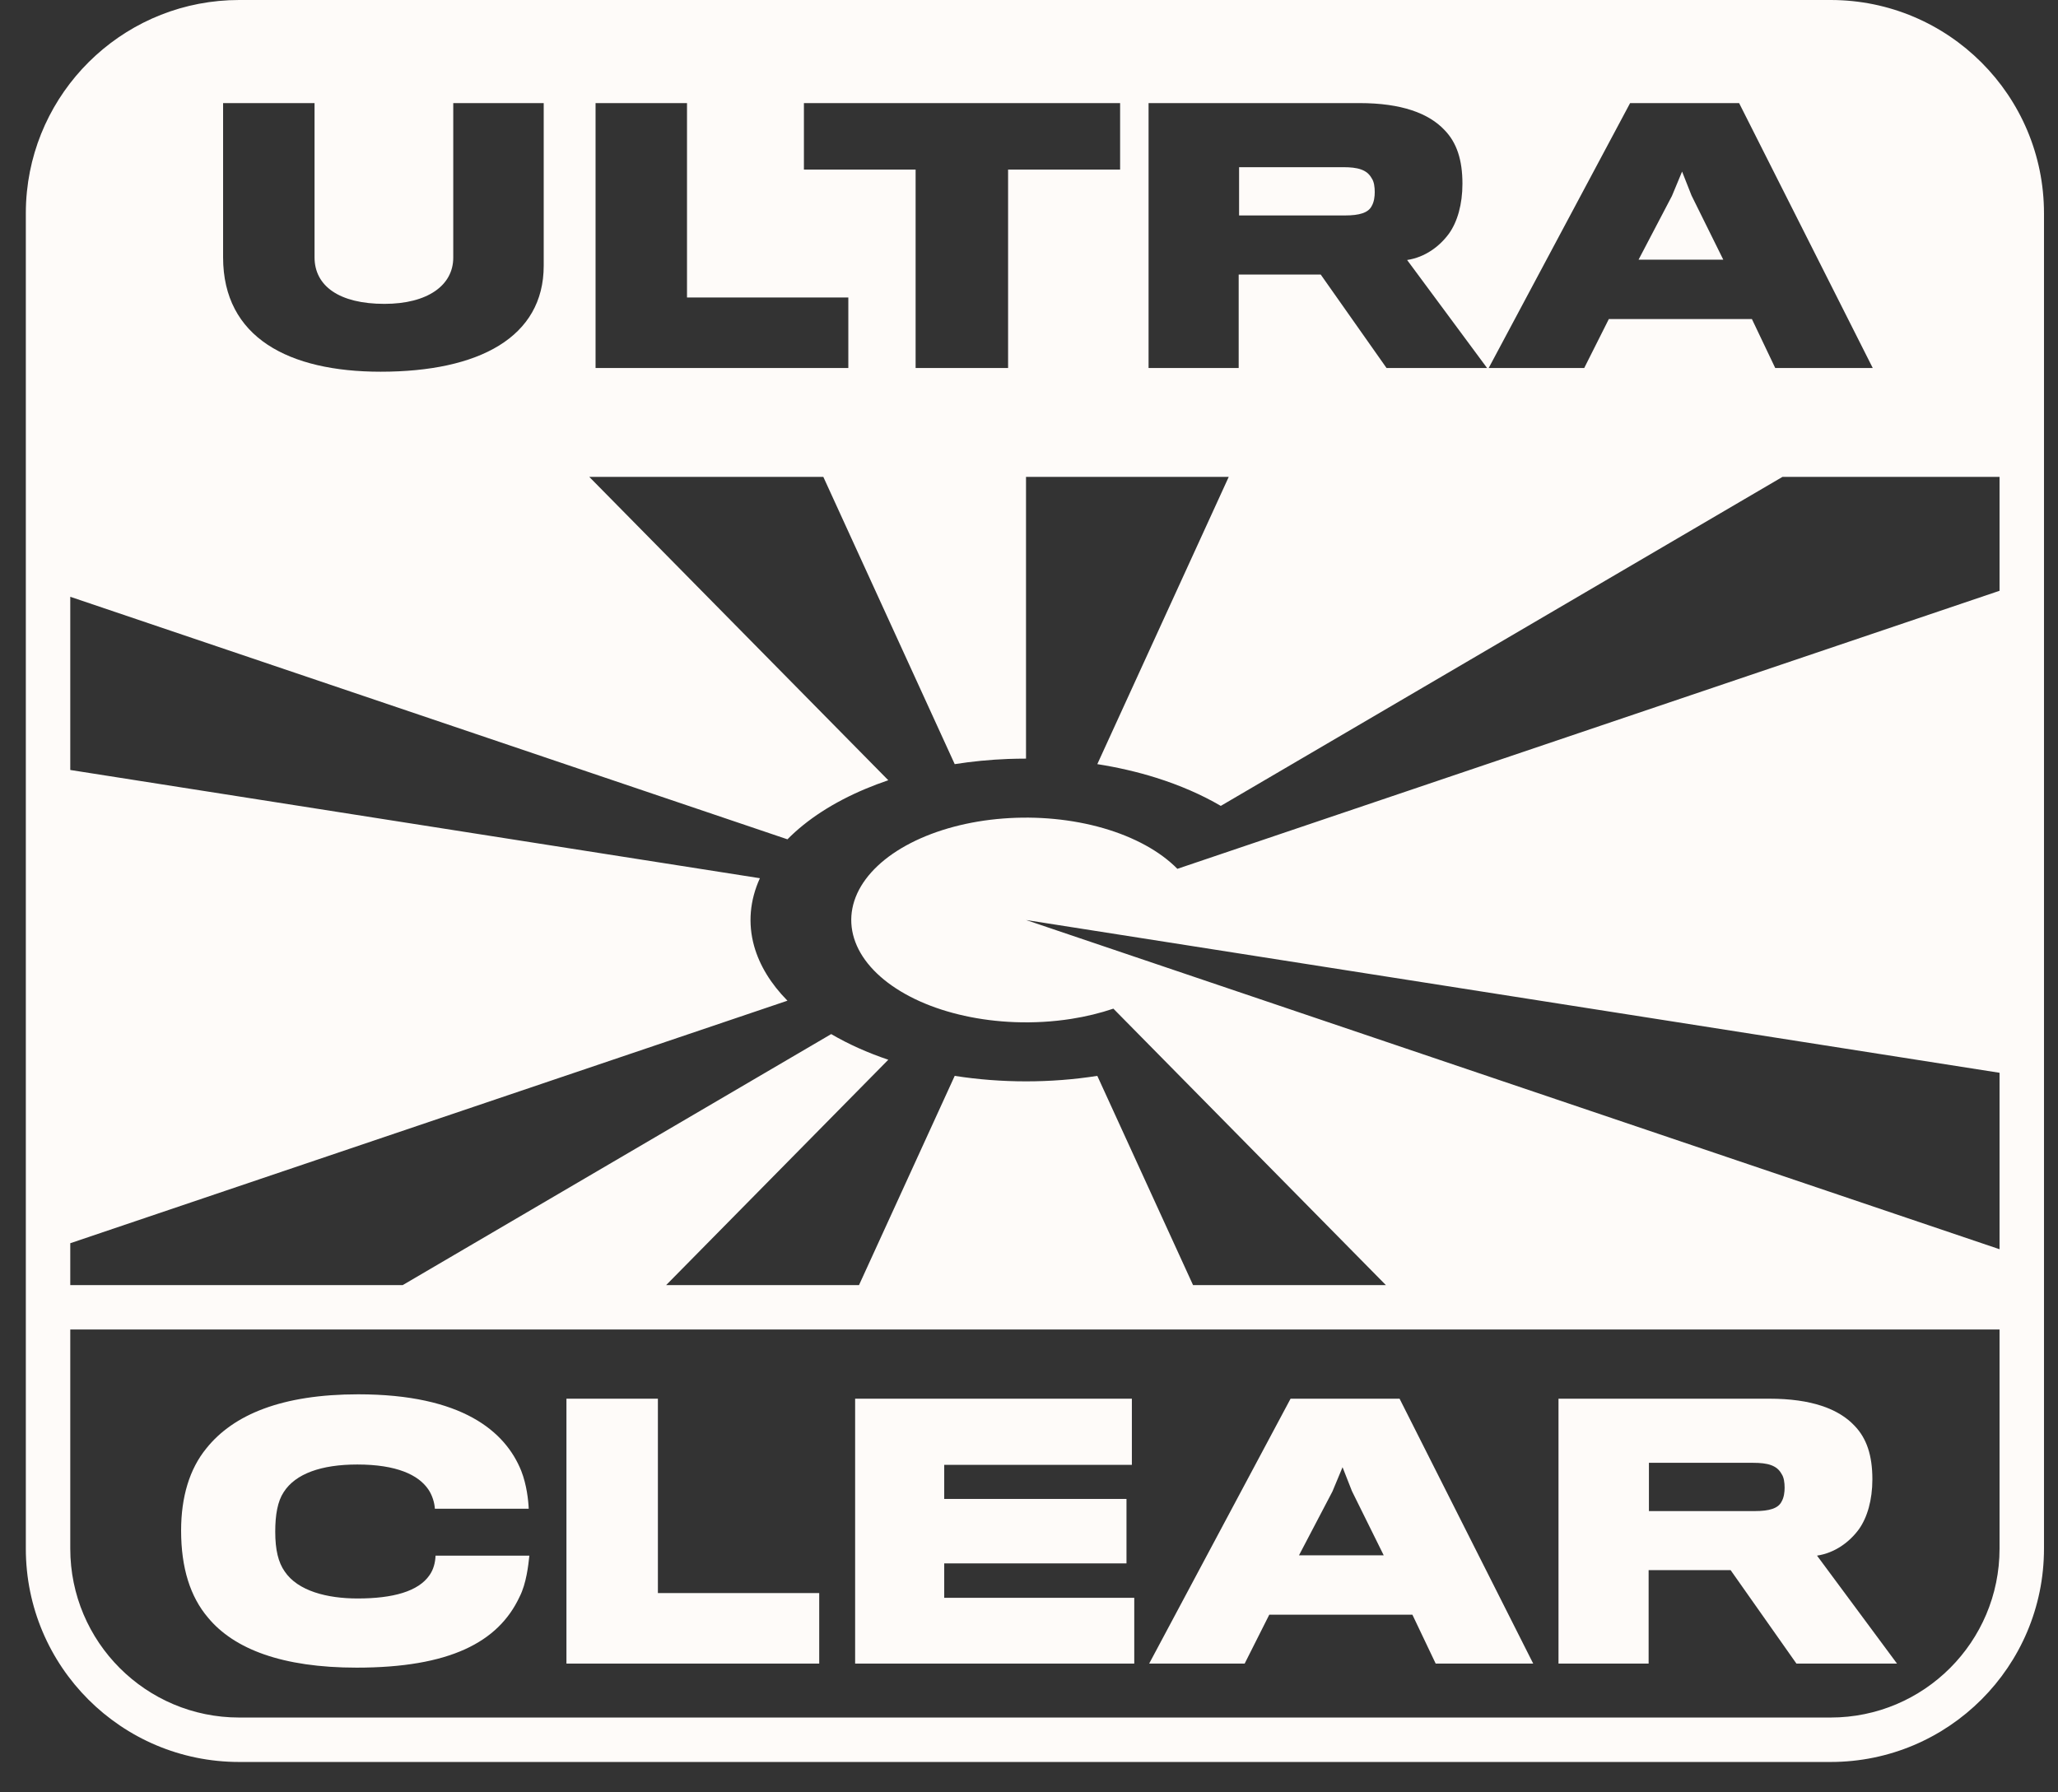
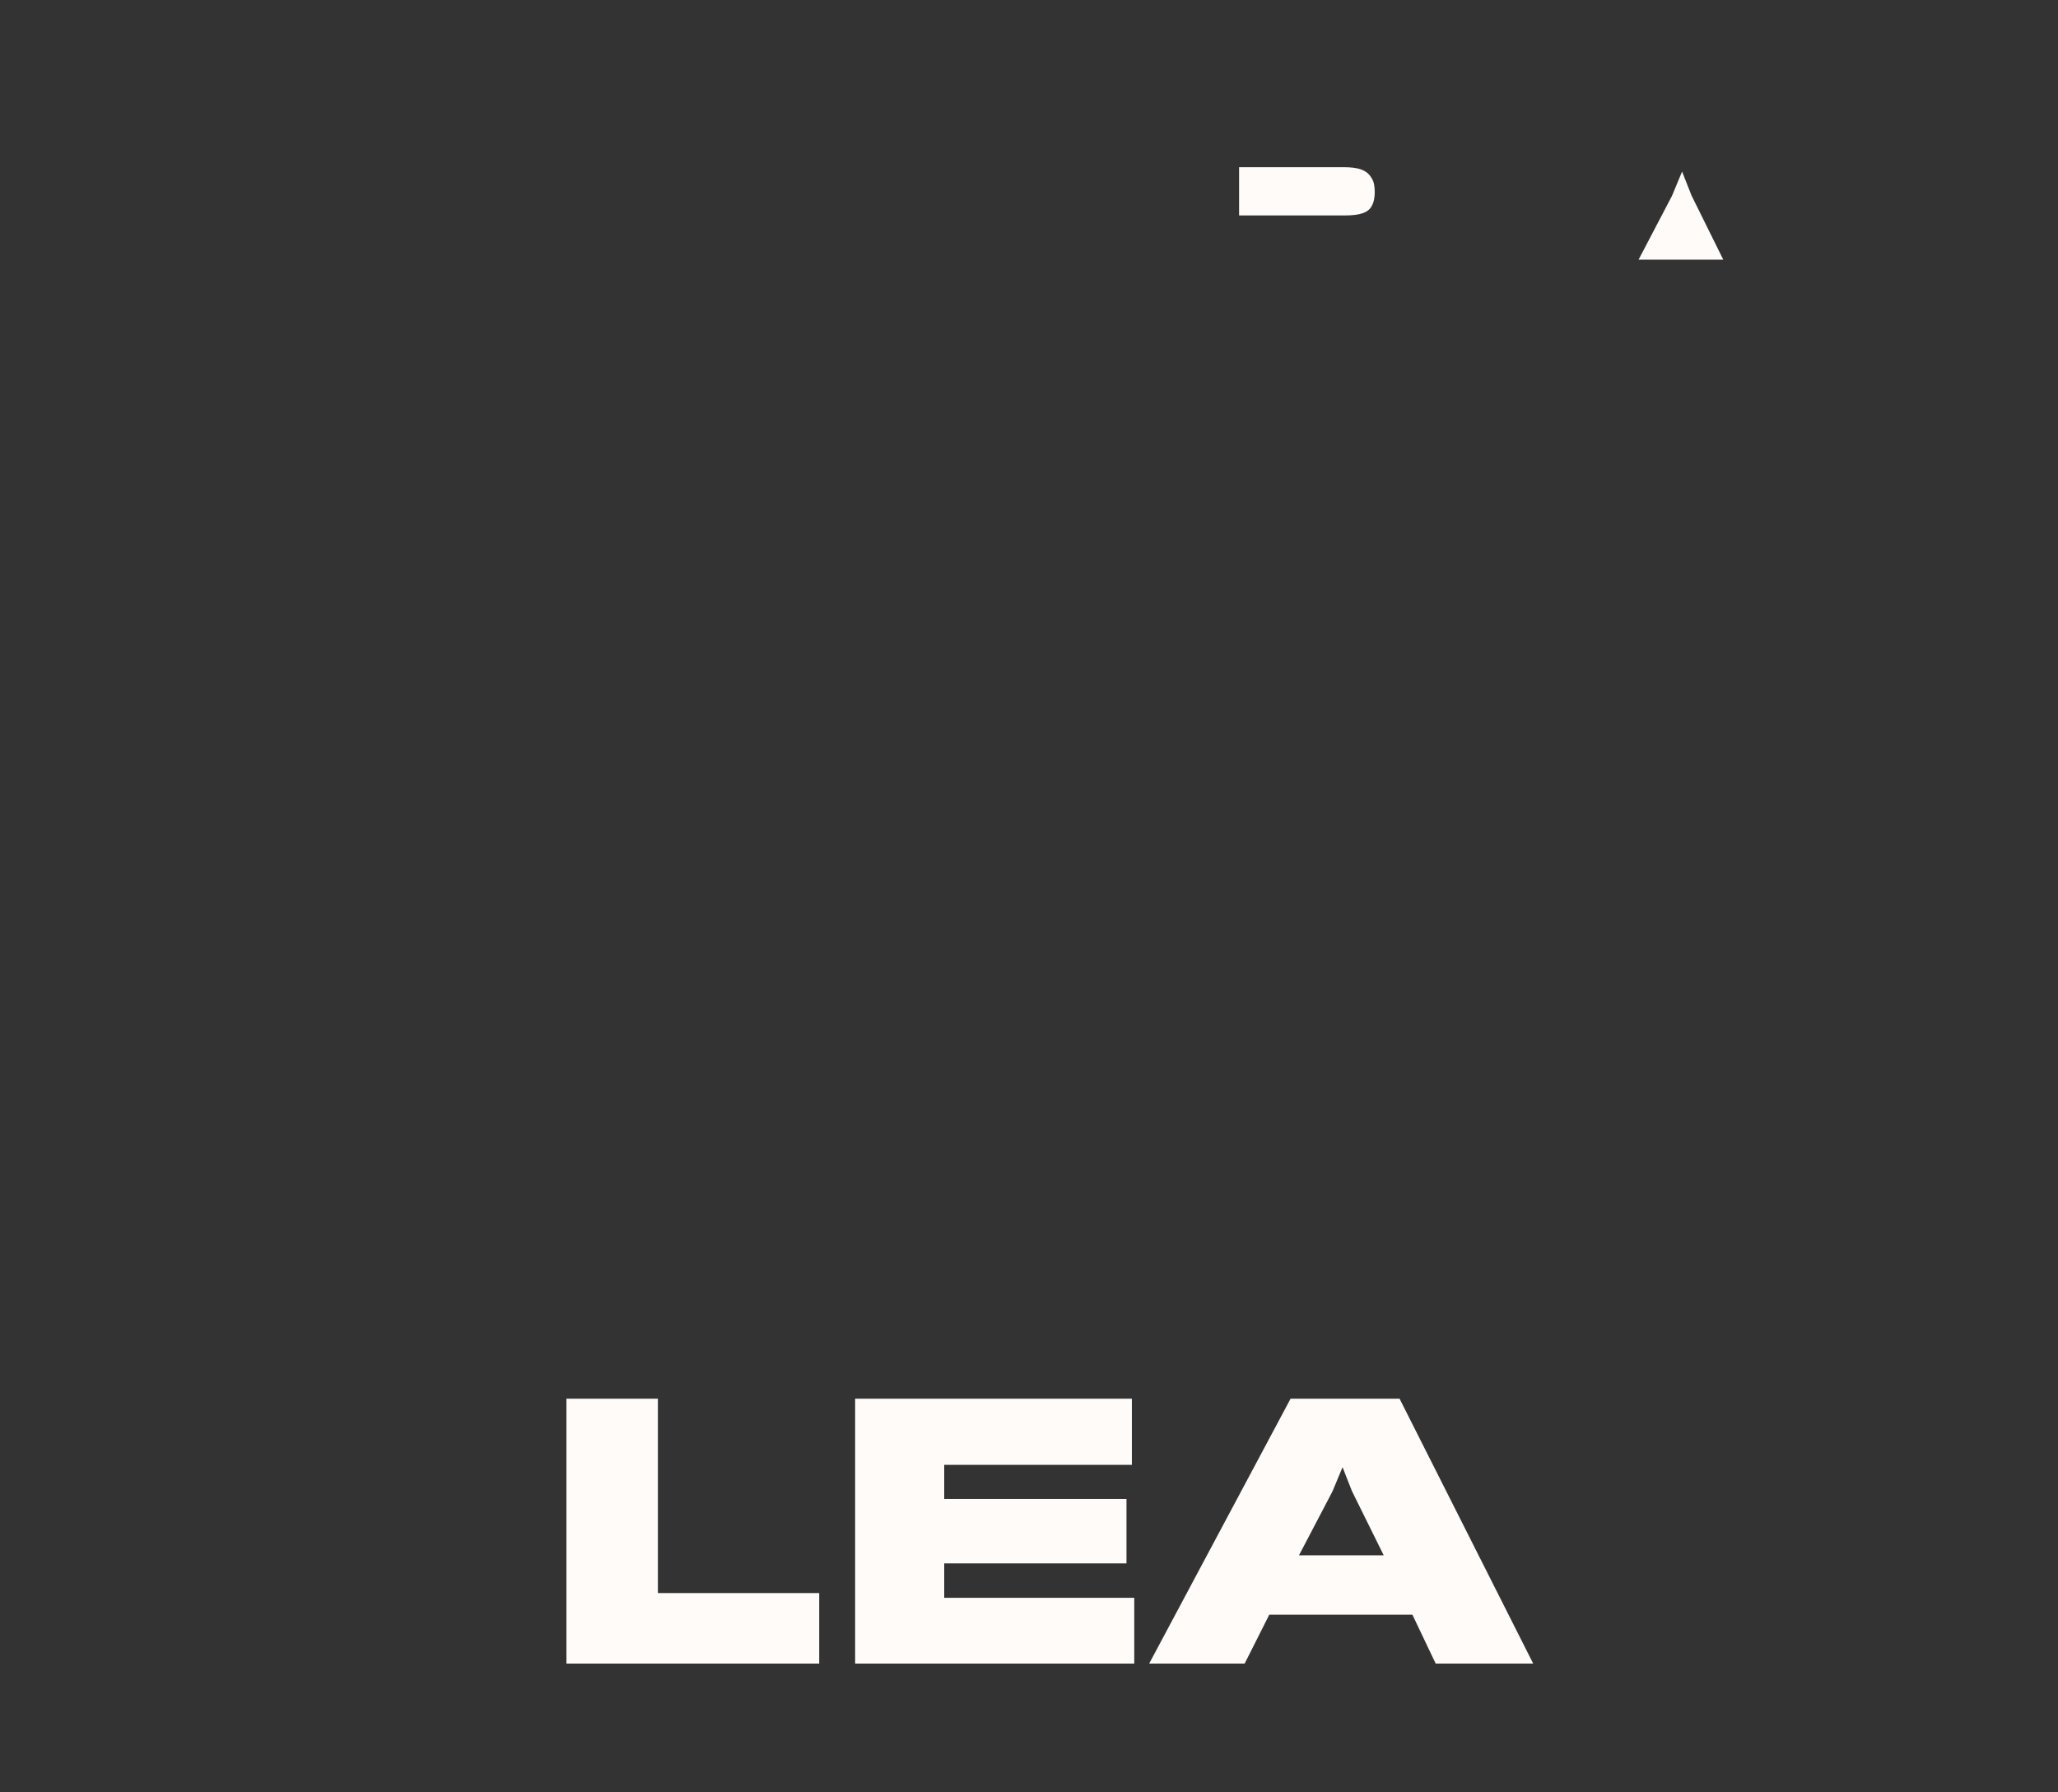
<svg xmlns="http://www.w3.org/2000/svg" width="62" height="54" viewBox="0 0 62 54" fill="none">
  <rect x="0" y="0" width="62" height="54" fill="#333333" stroke="none" />
-   <path d="M13.122 46.868H15.948C15.918 47.152 15.857 47.712 15.653 48.108C15.013 49.481 13.539 50.243 10.743 50.243C8.506 50.243 7.052 49.684 6.269 48.739C5.73 48.108 5.456 47.234 5.456 46.115C5.456 45.099 5.71 44.255 6.218 43.635C7.032 42.618 8.496 42.008 10.793 42.008C13.925 42.008 15.226 43.126 15.704 44.316C15.867 44.733 15.918 45.2 15.928 45.455H13.101C13.091 45.272 13.02 45.038 12.898 44.865C12.603 44.438 11.953 44.123 10.763 44.123C9.685 44.123 8.902 44.397 8.546 44.956C8.364 45.231 8.292 45.638 8.292 46.146C8.292 46.695 8.384 47.071 8.577 47.346C8.974 47.935 9.858 48.159 10.773 48.159C11.841 48.159 12.603 47.946 12.939 47.458C13.061 47.285 13.112 47.081 13.122 46.868Z" fill="#FEFBF9" />
  <path d="M24.68 47.996V50.121H17.065V42.14H19.82V47.996H24.68Z" fill="#FEFBF9" />
  <path d="M34.171 50.121V48.139H28.446V47.102H33.937V45.16H28.446V44.133H34.099V42.14H25.762V50.121H34.171Z" fill="#FEFBF9" />
  <path fill-rule="evenodd" clip-rule="evenodd" d="M42.55 48.647H38.239L37.497 50.121H34.62L38.88 42.14H42.164L46.19 50.121H43.252L42.55 48.647ZM39.134 46.858H41.686L40.73 44.926L40.446 44.204L40.141 44.936L39.134 46.858Z" fill="#FEFBF9" />
-   <path fill-rule="evenodd" clip-rule="evenodd" d="M56.408 44.57C56.408 43.848 56.235 43.33 55.868 42.953C55.391 42.445 54.567 42.14 53.307 42.14H46.952V50.121H49.667V47.305H52.137L54.12 50.121H57.15L54.74 46.868C55.279 46.787 55.717 46.461 56.001 46.075C56.255 45.719 56.408 45.19 56.408 44.57ZM53.764 44.824C53.764 44.956 53.744 45.119 53.672 45.241C53.571 45.444 53.307 45.526 52.869 45.526H49.676V44.072H52.818C53.245 44.072 53.53 44.143 53.672 44.407C53.744 44.509 53.764 44.672 53.764 44.824Z" fill="#FEFBF9" />
  <path d="M41.416 5.789C41.416 5.922 41.396 6.084 41.325 6.206C41.223 6.41 40.958 6.491 40.521 6.491H37.329V5.037H40.47C40.897 5.037 41.182 5.108 41.325 5.373C41.396 5.474 41.416 5.637 41.416 5.789Z" fill="#FEFBF9" />
  <path d="M49.364 7.823H51.916L50.96 5.891L50.675 5.169L50.37 5.902L49.364 7.823Z" fill="#FEFBF9" />
-   <path fill-rule="evenodd" clip-rule="evenodd" d="M0.811 5.771C1.14 2.53 3.878 0 7.206 0H55.15C58.7 0 61.578 2.878 61.578 6.428V46.657C61.578 50.207 58.7 53.085 55.15 53.085H7.206C3.656 53.085 0.778 50.207 0.778 46.657V6.428C0.778 6.206 0.789 5.987 0.811 5.771ZM2.117 17.98L23.723 25.287C24.311 24.69 25.112 24.17 26.076 23.766C26.297 23.673 26.526 23.587 26.761 23.507L17.753 14.368H24.804L28.762 23.022C29.285 22.94 29.822 22.887 30.367 22.866C30.548 22.86 30.729 22.856 30.91 22.856V14.368H37.017L33.058 23.022C33.668 23.118 34.26 23.254 34.822 23.43C35.545 23.657 36.204 23.944 36.778 24.28L53.699 14.368H60.239V17.799L35.47 26.176C34.949 25.647 34.172 25.221 33.239 24.951C32.305 24.682 31.255 24.58 30.223 24.66C29.19 24.739 28.221 24.997 27.438 25.399C26.655 25.801 26.094 26.33 25.824 26.919C25.555 27.509 25.59 28.131 25.924 28.709C26.259 29.287 26.879 29.793 27.705 30.165C28.531 30.536 29.526 30.755 30.566 30.795C31.143 30.817 31.719 30.784 32.273 30.697C32.715 30.628 33.142 30.524 33.542 30.389L41.751 38.717H35.942L33.058 32.414C31.649 32.635 30.168 32.634 28.762 32.414L25.879 38.717H20.069L26.761 31.928C26.134 31.716 25.556 31.457 25.041 31.155L12.133 38.717H2.117V37.456L23.723 30.149C23.225 29.644 22.885 29.089 22.721 28.51C22.528 27.824 22.589 27.125 22.893 26.459L2.117 23.198V17.98ZM60.239 37.637L30.91 27.718L60.239 32.321V37.637ZM60.239 40.056H2.117V46.657C2.117 49.467 4.395 51.746 7.206 51.746H55.15C57.96 51.746 60.239 49.467 60.239 46.657V40.056ZM16.38 8.006V3.106H13.655V7.762C13.655 8.596 12.883 9.155 11.581 9.155C10.219 9.155 9.476 8.616 9.476 7.752V3.106H6.721V7.752C6.721 10.172 8.704 11.199 11.469 11.199C14.428 11.199 16.38 10.162 16.38 8.006ZM25.557 11.087V8.962H20.697V3.106H17.942V11.087H25.557ZM33.745 3.106V5.109H30.37V11.087H27.584V5.109H24.219V3.106H33.745ZM44.058 5.536C44.058 4.814 43.885 4.295 43.519 3.919C43.042 3.411 42.218 3.106 40.957 3.106H34.602V11.087H37.317V8.271H39.788L41.771 11.087H44.8L42.391 7.833C42.93 7.752 43.367 7.427 43.651 7.04C43.906 6.685 44.058 6.156 44.058 5.536ZM52.779 9.613H48.468L47.727 11.087H44.849L49.109 3.106H52.393L56.419 11.087H53.481L52.779 9.613Z" fill="#FEFBF9" />
</svg>